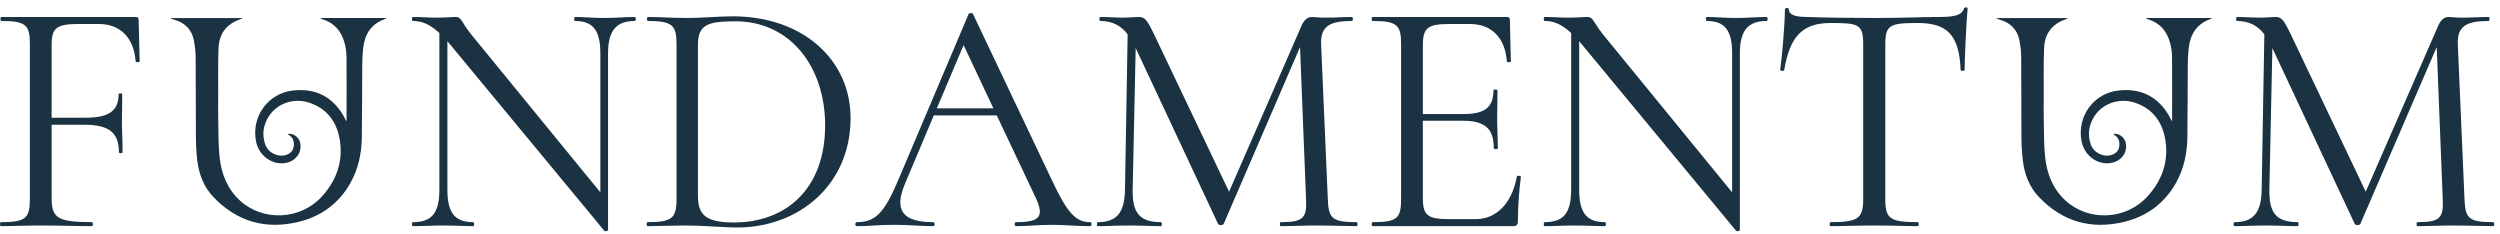
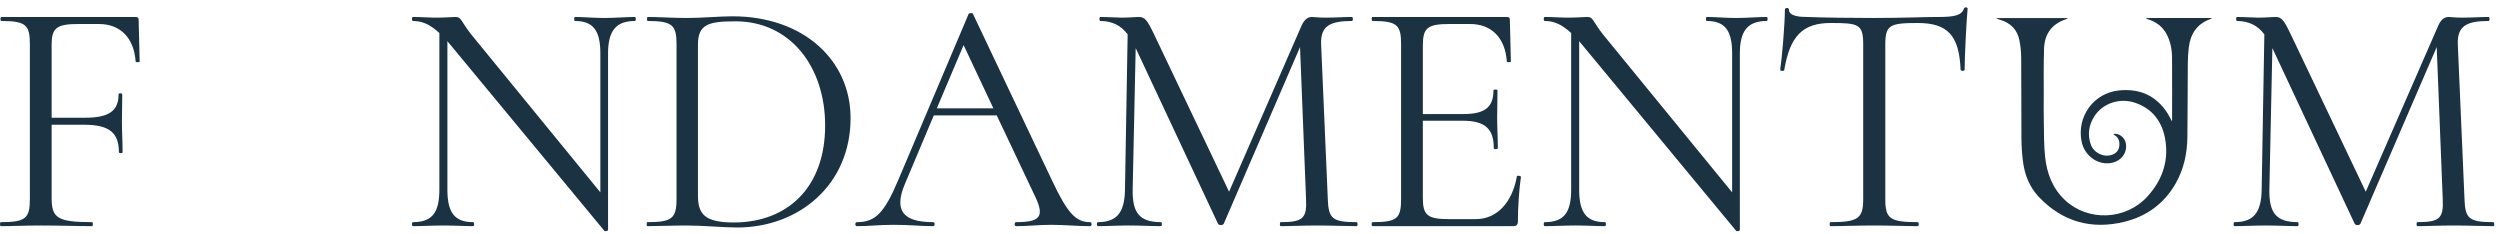
<svg xmlns="http://www.w3.org/2000/svg" width="278" height="26" viewBox="0 0 278 26" fill="none">
  <path d="M15.418 2.222L15.53 6.837C15.53 6.949 15.083 6.949 15.083 6.837C14.897 4.195 13.371 2.669 10.989 2.669H8.719C6.299 2.669 5.741 3.115 5.741 4.939V13.09H9.5C12.143 13.09 13.185 12.309 13.185 10.485C13.185 10.336 13.594 10.336 13.594 10.485C13.594 11.974 13.557 12.569 13.557 13.499C13.557 14.653 13.632 15.658 13.632 16.924C13.632 17.073 13.222 17.073 13.222 16.924C13.222 14.765 12.143 13.872 9.389 13.872H5.741V21.985C5.741 24.219 6.337 24.703 10.245 24.703C10.356 24.703 10.356 25.149 10.245 25.149C8.607 25.149 6.783 25.075 4.513 25.075C2.875 25.075 1.312 25.149 0.084 25.149C-0.028 25.149 -0.028 24.703 0.084 24.703C2.838 24.703 3.322 24.293 3.322 22.134V4.902C3.322 2.78 2.875 2.334 0.158 2.334C0.009 2.334 0.009 1.887 0.158 1.887H15.083C15.344 1.887 15.418 1.999 15.418 2.222Z" fill="#1B3243" />
  <path d="M70.594 1.887C70.743 1.887 70.743 2.334 70.594 2.334C68.51 2.334 67.616 3.413 67.616 5.944V25.558C67.616 25.707 67.281 25.745 67.207 25.67L50.049 4.939C49.937 4.827 49.863 4.716 49.751 4.567V21.092C49.751 23.66 50.57 24.703 52.617 24.703C52.766 24.703 52.766 25.149 52.617 25.149C51.649 25.149 50.607 25.075 49.342 25.075C48.114 25.075 46.922 25.149 45.918 25.149C45.769 25.149 45.769 24.703 45.918 24.703C48.039 24.703 48.858 23.66 48.858 21.092V3.674C47.741 2.632 46.848 2.334 45.918 2.334C45.769 2.334 45.769 1.887 45.918 1.887C46.774 1.887 47.741 1.962 48.523 1.962C49.453 1.962 50.272 1.887 50.682 1.887C51.314 1.887 51.277 2.408 52.394 3.823L66.76 21.39V5.944C66.76 3.413 65.979 2.334 63.932 2.334C63.82 2.334 63.82 1.887 63.932 1.887C64.936 1.887 65.941 1.999 67.207 1.999C68.398 1.999 69.626 1.887 70.594 1.887Z" fill="#1B3243" />
  <path d="M81.967 25.298C80.515 25.298 78.133 25.075 76.384 25.075C74.746 25.075 73.183 25.149 71.992 25.149C71.88 25.149 71.88 24.703 71.992 24.703C74.709 24.703 75.23 24.293 75.23 22.134V4.902C75.23 2.78 74.746 2.334 72.029 2.334C71.917 2.334 71.917 1.887 72.029 1.887C73.257 1.887 74.746 1.999 76.384 1.999C78.021 1.999 80.106 1.813 81.445 1.813C89.373 1.813 94.584 6.726 94.584 13.127C94.584 20.571 88.815 25.298 81.967 25.298ZM81.594 24.74C87.475 24.74 91.755 20.943 91.755 13.946C91.755 7.47 87.922 2.371 81.781 2.371C78.766 2.371 77.612 2.706 77.612 4.976V21.725C77.612 23.772 78.319 24.74 81.594 24.74Z" fill="#1B3243" />
  <path d="M121.221 24.703C121.444 24.703 121.444 25.149 121.221 25.149C119.844 25.149 118.281 25 116.941 25C115.378 25 114.373 25.149 112.996 25.149C112.772 25.149 112.772 24.703 112.996 24.703C115.638 24.703 116.159 24.107 115.154 21.948L110.837 12.83H103.84L100.639 20.422C99.336 23.474 100.49 24.703 103.765 24.703C103.989 24.703 103.989 25.149 103.765 25.149C102.277 25.149 101.309 25 99.374 25C97.587 25 96.805 25.149 95.279 25.149C95.056 25.149 95.056 24.703 95.279 24.703C97.289 24.703 98.294 23.772 99.857 20.087L107.711 1.552C107.748 1.441 108.157 1.403 108.194 1.552L116.978 20.05C118.727 23.772 119.658 24.703 121.221 24.703ZM104.175 12.048H110.465L107.152 5.014L104.175 12.048Z" fill="#1B3243" />
  <path d="M150.853 24.703C151.002 24.703 151.002 25.149 150.853 25.149C149.662 25.149 148.099 25.075 146.461 25.075C144.861 25.075 143.521 25.149 142.404 25.149C142.293 25.149 142.293 24.703 142.404 24.703C144.861 24.703 145.345 24.293 145.233 22.134L144.563 5.237L136.077 24.889C135.965 25.075 135.556 25.075 135.444 24.889L126.288 5.349L125.953 21.092C125.916 23.66 126.698 24.703 129.117 24.703C129.229 24.703 129.229 25.149 129.117 25.149C128 25.149 126.884 25.075 125.507 25.075C124.241 25.075 123.05 25.149 122.083 25.149C121.934 25.149 121.934 24.703 122.083 24.703C124.167 24.703 125.06 23.66 125.097 21.092L125.395 3.823C124.651 2.818 123.646 2.334 122.343 2.334C122.231 2.334 122.231 1.887 122.343 1.887C123.162 1.887 124.13 1.962 124.725 1.962C125.544 1.962 126.288 1.887 126.623 1.887C127.293 1.887 127.554 2.185 128.335 3.823L136.672 21.316L144.749 2.818C145.01 2.222 145.419 1.887 145.866 1.887C146.126 1.887 146.647 1.962 147.317 1.962C148.657 1.962 149.401 1.887 150.332 1.887C150.481 1.887 150.481 2.334 150.332 2.334C147.95 2.334 146.833 2.855 146.908 4.902L147.652 22.134C147.727 24.293 148.136 24.703 150.853 24.703Z" fill="#1B3243" />
  <path d="M168.679 19.604C168.716 19.492 169.125 19.529 169.125 19.678C168.939 20.981 168.79 23.028 168.79 24.591C168.79 25 168.641 25.149 168.232 25.149H152.637C152.488 25.149 152.488 24.703 152.637 24.703C155.354 24.703 155.801 24.293 155.801 22.134V4.902C155.801 2.78 155.354 2.334 152.637 2.334C152.488 2.334 152.488 1.887 152.637 1.887H167.562C167.823 1.887 167.897 1.999 167.897 2.222L168.009 6.837C168.009 6.949 167.562 6.949 167.562 6.837C167.376 4.195 165.85 2.669 163.468 2.669H161.198C158.704 2.669 158.22 3.115 158.22 5.088V12.681H162.761C165.143 12.681 166.073 11.899 166.073 10.038C166.073 9.927 166.52 9.927 166.52 10.038C166.52 11.527 166.483 12.16 166.483 13.053C166.483 14.207 166.557 15.249 166.557 16.477C166.557 16.626 166.11 16.626 166.11 16.477C166.11 14.318 165.143 13.425 162.649 13.425H158.22V21.985C158.22 23.921 158.704 24.367 161.123 24.367H164.101C166.445 24.367 168.158 22.544 168.679 19.604Z" fill="#1B3243" />
  <path d="M196.448 1.887C196.597 1.887 196.597 2.334 196.448 2.334C194.364 2.334 193.471 3.413 193.471 5.944V25.558C193.471 25.707 193.136 25.745 193.061 25.67L175.903 4.939C175.791 4.827 175.717 4.716 175.605 4.567V21.092C175.605 23.66 176.424 24.703 178.471 24.703C178.62 24.703 178.62 25.149 178.471 25.149C177.504 25.149 176.461 25.075 175.196 25.075C173.968 25.075 172.777 25.149 171.772 25.149C171.623 25.149 171.623 24.703 171.772 24.703C173.893 24.703 174.712 23.66 174.712 21.092V3.674C173.596 2.632 172.702 2.334 171.772 2.334C171.623 2.334 171.623 1.887 171.772 1.887C172.628 1.887 173.596 1.962 174.377 1.962C175.308 1.962 176.126 1.887 176.536 1.887C177.169 1.887 177.131 2.408 178.248 3.823L192.614 21.39V5.944C192.614 3.413 191.833 2.334 189.786 2.334C189.674 2.334 189.674 1.887 189.786 1.887C190.791 1.887 191.796 1.999 193.061 1.999C194.252 1.999 195.48 1.887 196.448 1.887Z" fill="#1B3243" />
  <path d="M203.578 2.557C200.451 2.557 199.037 4.009 198.404 7.805C198.367 7.917 197.958 7.917 197.958 7.768C198.144 6.54 198.479 2.743 198.479 1.068C198.479 0.845 198.925 0.808 198.925 1.068C198.925 1.813 200.191 1.887 200.898 1.887C203.02 1.962 205.588 1.999 208.379 1.999C211.878 1.999 213.664 1.887 215.562 1.887C217.237 1.887 218.13 1.738 218.391 0.957C218.428 0.771 218.8 0.771 218.8 0.957C218.652 2.445 218.465 6.614 218.465 7.768C218.465 7.917 218.056 7.917 218.019 7.768C217.87 3.934 216.567 2.557 213.255 2.557C210.128 2.557 209.645 2.78 209.645 4.976V22.134C209.645 24.293 210.128 24.703 213.255 24.703C213.404 24.703 213.404 25.149 213.255 25.149C211.915 25.149 210.352 25.075 208.379 25.075C206.555 25.075 204.881 25.149 203.541 25.149C203.429 25.149 203.429 24.703 203.541 24.703C206.63 24.703 207.188 24.293 207.188 22.134V4.902C207.188 2.669 206.63 2.557 203.578 2.557Z" fill="#1B3243" />
  <path d="M277.252 24.703C277.401 24.703 277.401 25.149 277.252 25.149C276.061 25.149 274.498 25.075 272.861 25.075C271.26 25.075 269.92 25.149 268.804 25.149C268.692 25.149 268.692 24.703 268.804 24.703C271.26 24.703 271.744 24.293 271.632 22.134L270.962 5.237L262.476 24.889C262.365 25.075 261.955 25.075 261.844 24.889L252.688 5.349L252.353 21.092C252.316 23.66 253.097 24.703 255.516 24.703C255.628 24.703 255.628 25.149 255.516 25.149C254.4 25.149 253.283 25.075 251.906 25.075C250.641 25.075 249.45 25.149 248.482 25.149C248.333 25.149 248.333 24.703 248.482 24.703C250.566 24.703 251.46 23.66 251.497 21.092L251.795 3.823C251.05 2.818 250.045 2.334 248.743 2.334C248.631 2.334 248.631 1.887 248.743 1.887C249.561 1.887 250.529 1.962 251.125 1.962C251.943 1.962 252.688 1.887 253.023 1.887C253.693 1.887 253.953 2.185 254.735 3.823L263.072 21.316L271.148 2.818C271.409 2.222 271.818 1.887 272.265 1.887C272.526 1.887 273.047 1.962 273.717 1.962C275.057 1.962 275.801 1.887 276.731 1.887C276.88 1.887 276.88 2.334 276.731 2.334C274.349 2.334 273.233 2.855 273.307 4.902L274.052 22.134C274.126 24.293 274.535 24.703 277.252 24.703Z" fill="#1B3243" />
-   <path d="M32.022 14.899C32.031 14.928 32.031 14.94 32.037 14.946C32.063 14.97 32.089 14.996 32.119 15.014C32.597 15.289 32.725 15.73 32.664 16.244C32.605 16.746 32.306 17.057 31.842 17.216C30.93 17.528 29.828 17.008 29.495 16.06C29.112 14.973 29.273 13.919 29.878 12.956C30.812 11.466 32.751 10.826 34.498 11.452C36.482 12.161 37.522 13.688 37.809 15.726C38.141 18.082 37.361 20.128 35.793 21.849C33.391 24.49 29.204 24.655 26.637 22.26C25.255 20.97 24.618 19.302 24.419 17.474C24.275 16.166 24.299 14.838 24.271 13.519C24.25 12.55 24.261 11.579 24.264 10.61C24.27 8.864 24.237 7.118 24.301 5.374C24.359 3.801 25.14 2.696 26.646 2.172C26.741 2.139 26.831 2.092 26.923 2.051C26.916 2.037 26.909 2.022 26.902 2.008H19C19.062 2.064 19.079 2.09 19.102 2.098C19.214 2.138 19.326 2.177 19.439 2.21C20.569 2.547 21.31 3.284 21.551 4.453C21.683 5.09 21.751 5.751 21.756 6.402C21.781 9.404 21.762 12.406 21.784 15.408C21.791 16.246 21.845 17.088 21.948 17.92C22.135 19.421 22.678 20.802 23.719 21.897C26.348 24.662 29.566 25.561 33.222 24.666C35.677 24.066 37.636 22.668 38.925 20.416C39.834 18.827 40.214 17.085 40.237 15.267C40.272 12.561 40.26 9.854 40.283 7.148C40.288 6.521 40.319 5.891 40.395 5.27C40.577 3.778 41.295 2.678 42.737 2.141C42.805 2.115 42.866 2.072 43 2H35.674C35.668 2.022 35.664 2.044 35.658 2.068C35.79 2.115 35.923 2.163 36.054 2.211C36.837 2.496 37.461 2.975 37.88 3.717C38.36 4.569 38.527 5.501 38.533 6.46C38.549 8.77 38.538 11.079 38.536 13.388C38.536 13.409 38.52 13.43 38.505 13.468C38.338 13.161 38.201 12.86 38.023 12.584C36.739 10.599 34.9 9.815 32.602 10.06C29.827 10.357 27.945 12.922 28.463 15.689C28.773 17.349 30.344 18.453 31.886 18.094C32.966 17.843 33.606 16.894 33.381 15.877C33.244 15.254 32.592 14.775 32.021 14.896L32.022 14.899Z" fill="#1B3243" />
  <path d="M235.022 14.899C235.031 14.928 235.031 14.94 235.037 14.946C235.063 14.97 235.089 14.996 235.119 15.014C235.597 15.289 235.725 15.73 235.664 16.244C235.605 16.746 235.306 17.057 234.842 17.216C233.93 17.528 232.829 17.008 232.495 16.06C232.112 14.973 232.273 13.919 232.878 12.956C233.812 11.466 235.751 10.826 237.498 11.452C239.482 12.161 240.522 13.688 240.81 15.726C241.141 18.082 240.361 20.128 238.793 21.849C236.391 24.49 232.204 24.655 229.637 22.26C228.254 20.97 227.618 19.302 227.419 17.474C227.275 16.166 227.299 14.838 227.271 13.519C227.25 12.55 227.261 11.579 227.264 10.61C227.269 8.864 227.237 7.118 227.301 5.374C227.359 3.801 228.14 2.696 229.646 2.172C229.741 2.139 229.831 2.092 229.923 2.051C229.916 2.037 229.909 2.022 229.902 2.008H222C222.063 2.064 222.079 2.09 222.102 2.098C222.214 2.138 222.326 2.177 222.439 2.21C223.569 2.547 224.31 3.284 224.551 4.453C224.683 5.09 224.751 5.751 224.756 6.402C224.781 9.404 224.762 12.406 224.784 15.408C224.79 16.246 224.845 17.088 224.948 17.92C225.135 19.421 225.678 20.802 226.719 21.897C229.348 24.662 232.566 25.561 236.222 24.666C238.677 24.066 240.636 22.668 241.925 20.416C242.834 18.827 243.214 17.085 243.237 15.267C243.272 12.561 243.26 9.854 243.283 7.148C243.288 6.521 243.319 5.891 243.395 5.27C243.577 3.778 244.295 2.678 245.737 2.141C245.805 2.115 245.866 2.072 246 2H238.674C238.668 2.022 238.664 2.044 238.659 2.068C238.79 2.115 238.923 2.163 239.054 2.211C239.837 2.496 240.461 2.975 240.88 3.717C241.36 4.569 241.527 5.501 241.533 6.46C241.549 8.77 241.538 11.079 241.536 13.388C241.536 13.409 241.52 13.43 241.505 13.468C241.338 13.161 241.201 12.86 241.023 12.584C239.739 10.599 237.899 9.815 235.601 10.06C232.827 10.357 230.945 12.922 231.463 15.689C231.773 17.349 233.344 18.453 234.886 18.094C235.966 17.843 236.606 16.894 236.381 15.877C236.244 15.254 235.592 14.775 235.021 14.896L235.022 14.899Z" fill="#1B3243" />
</svg>